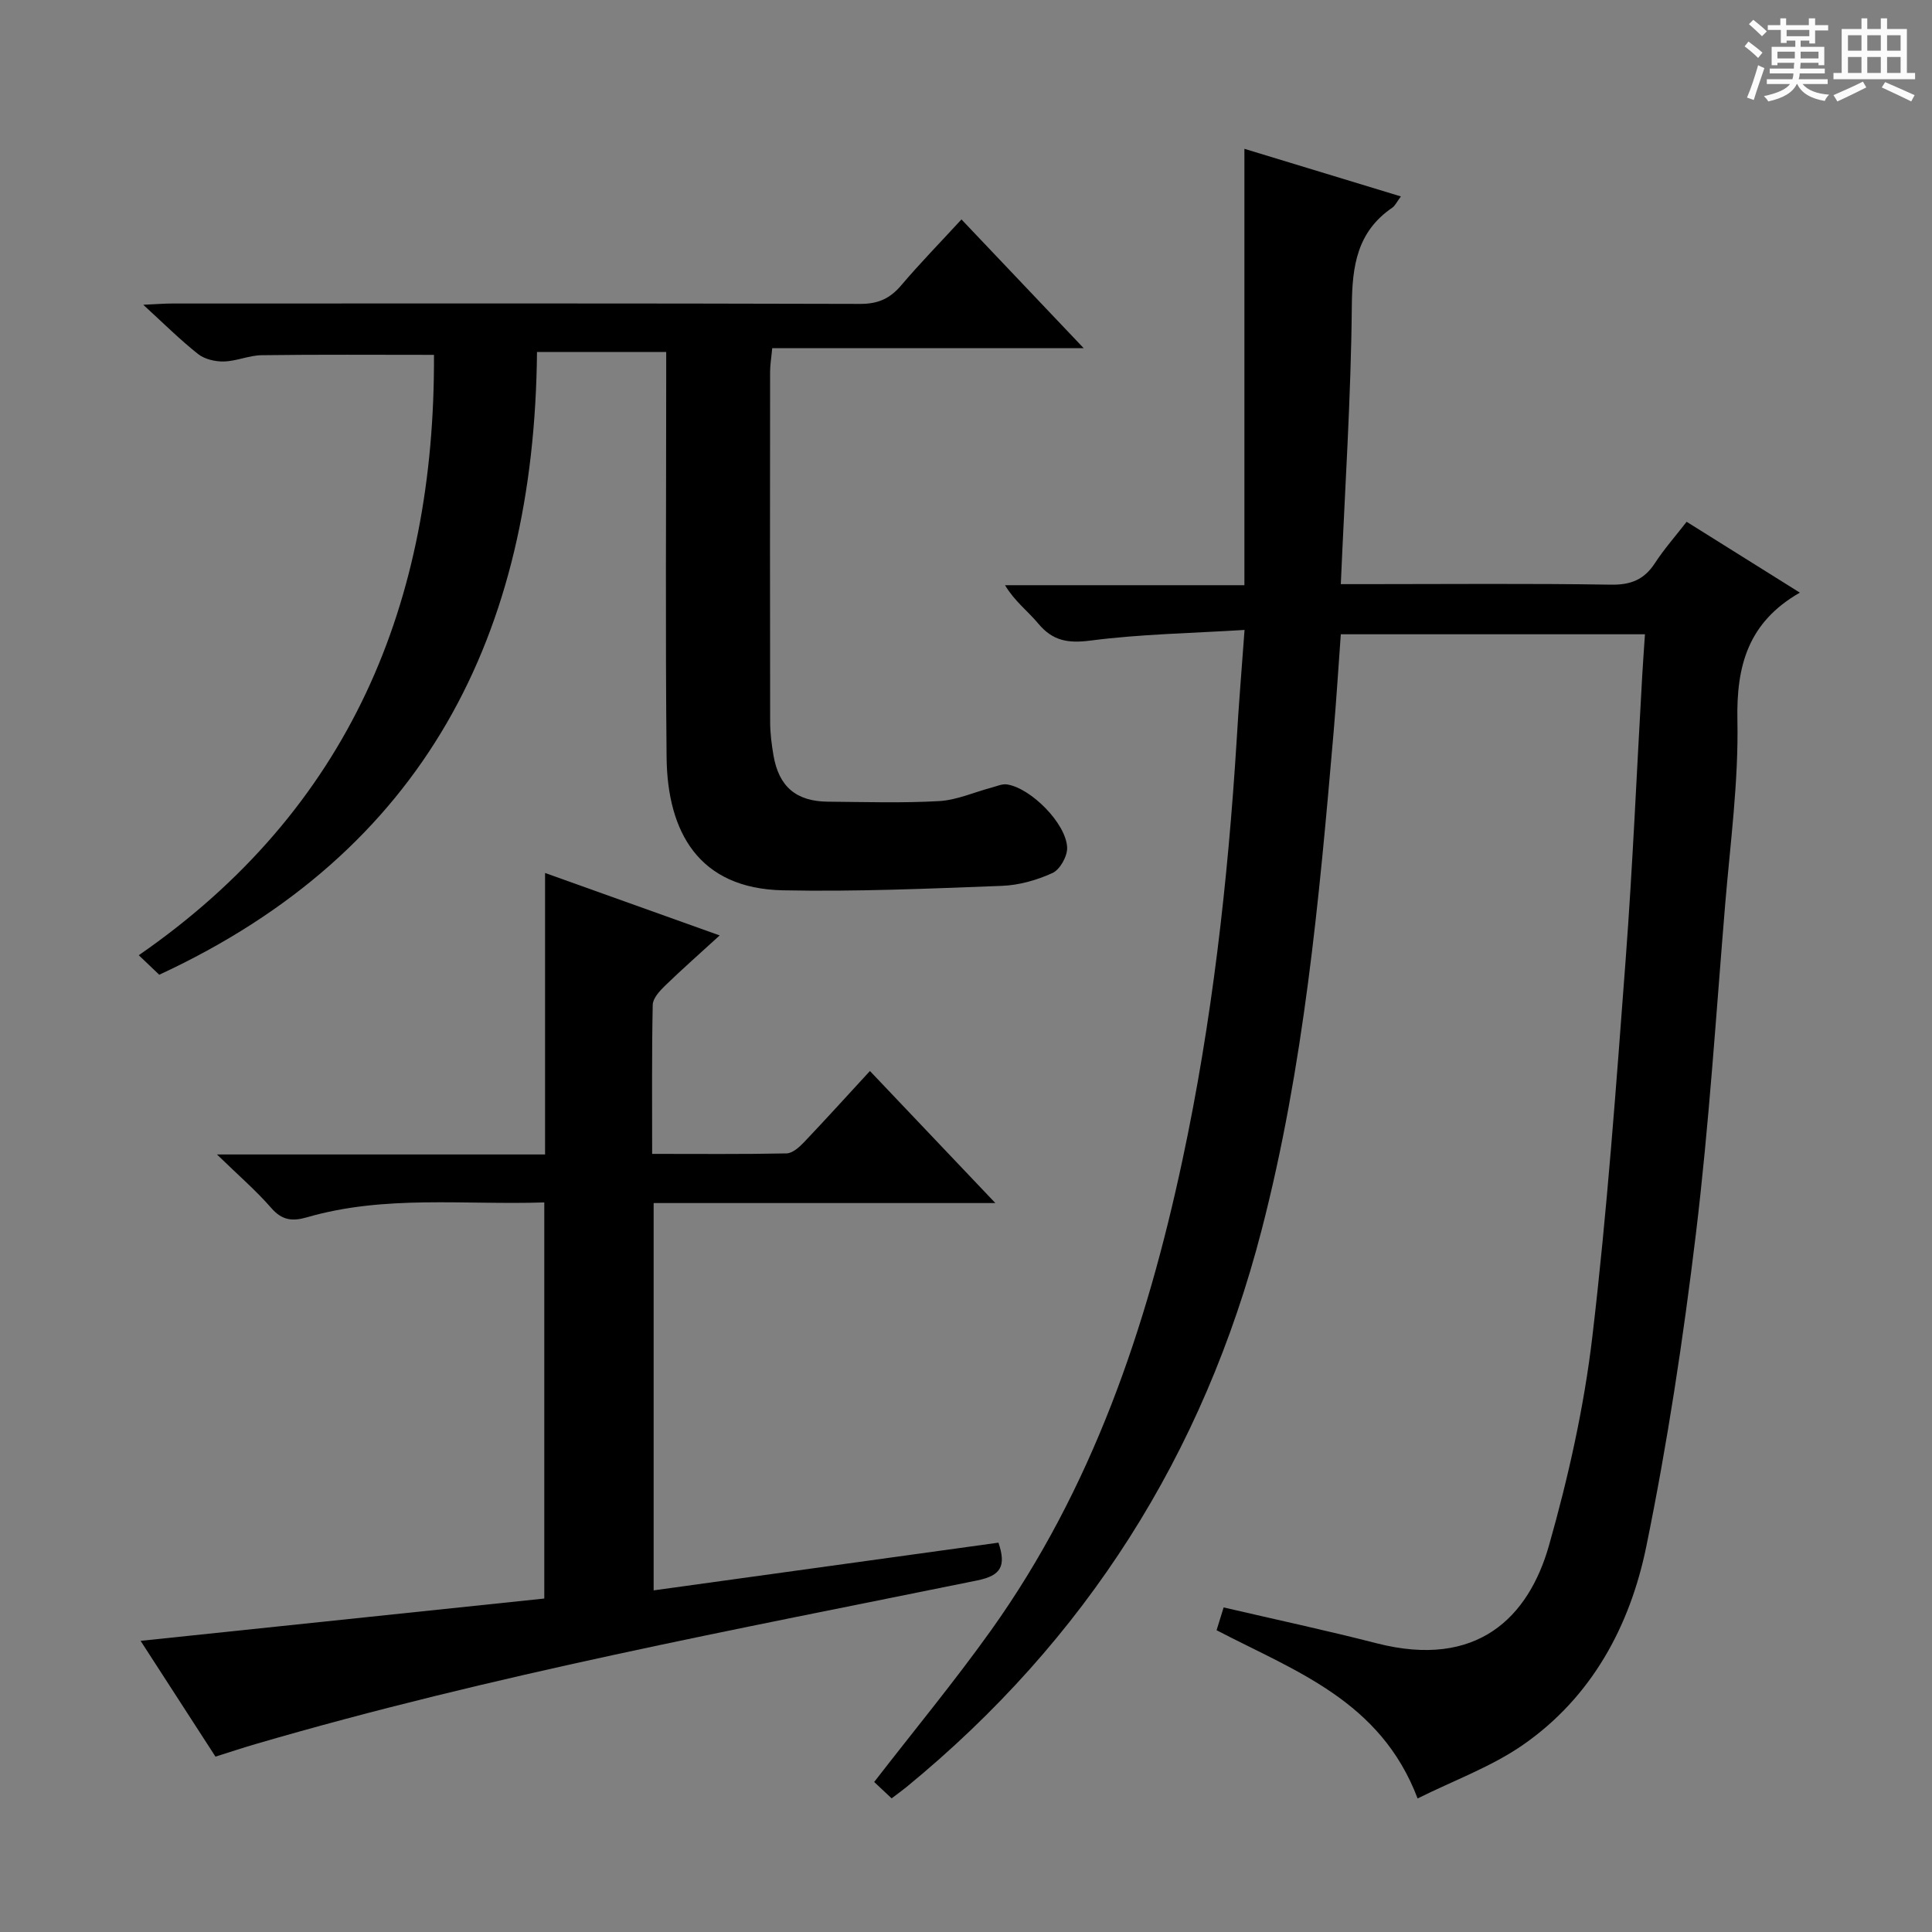
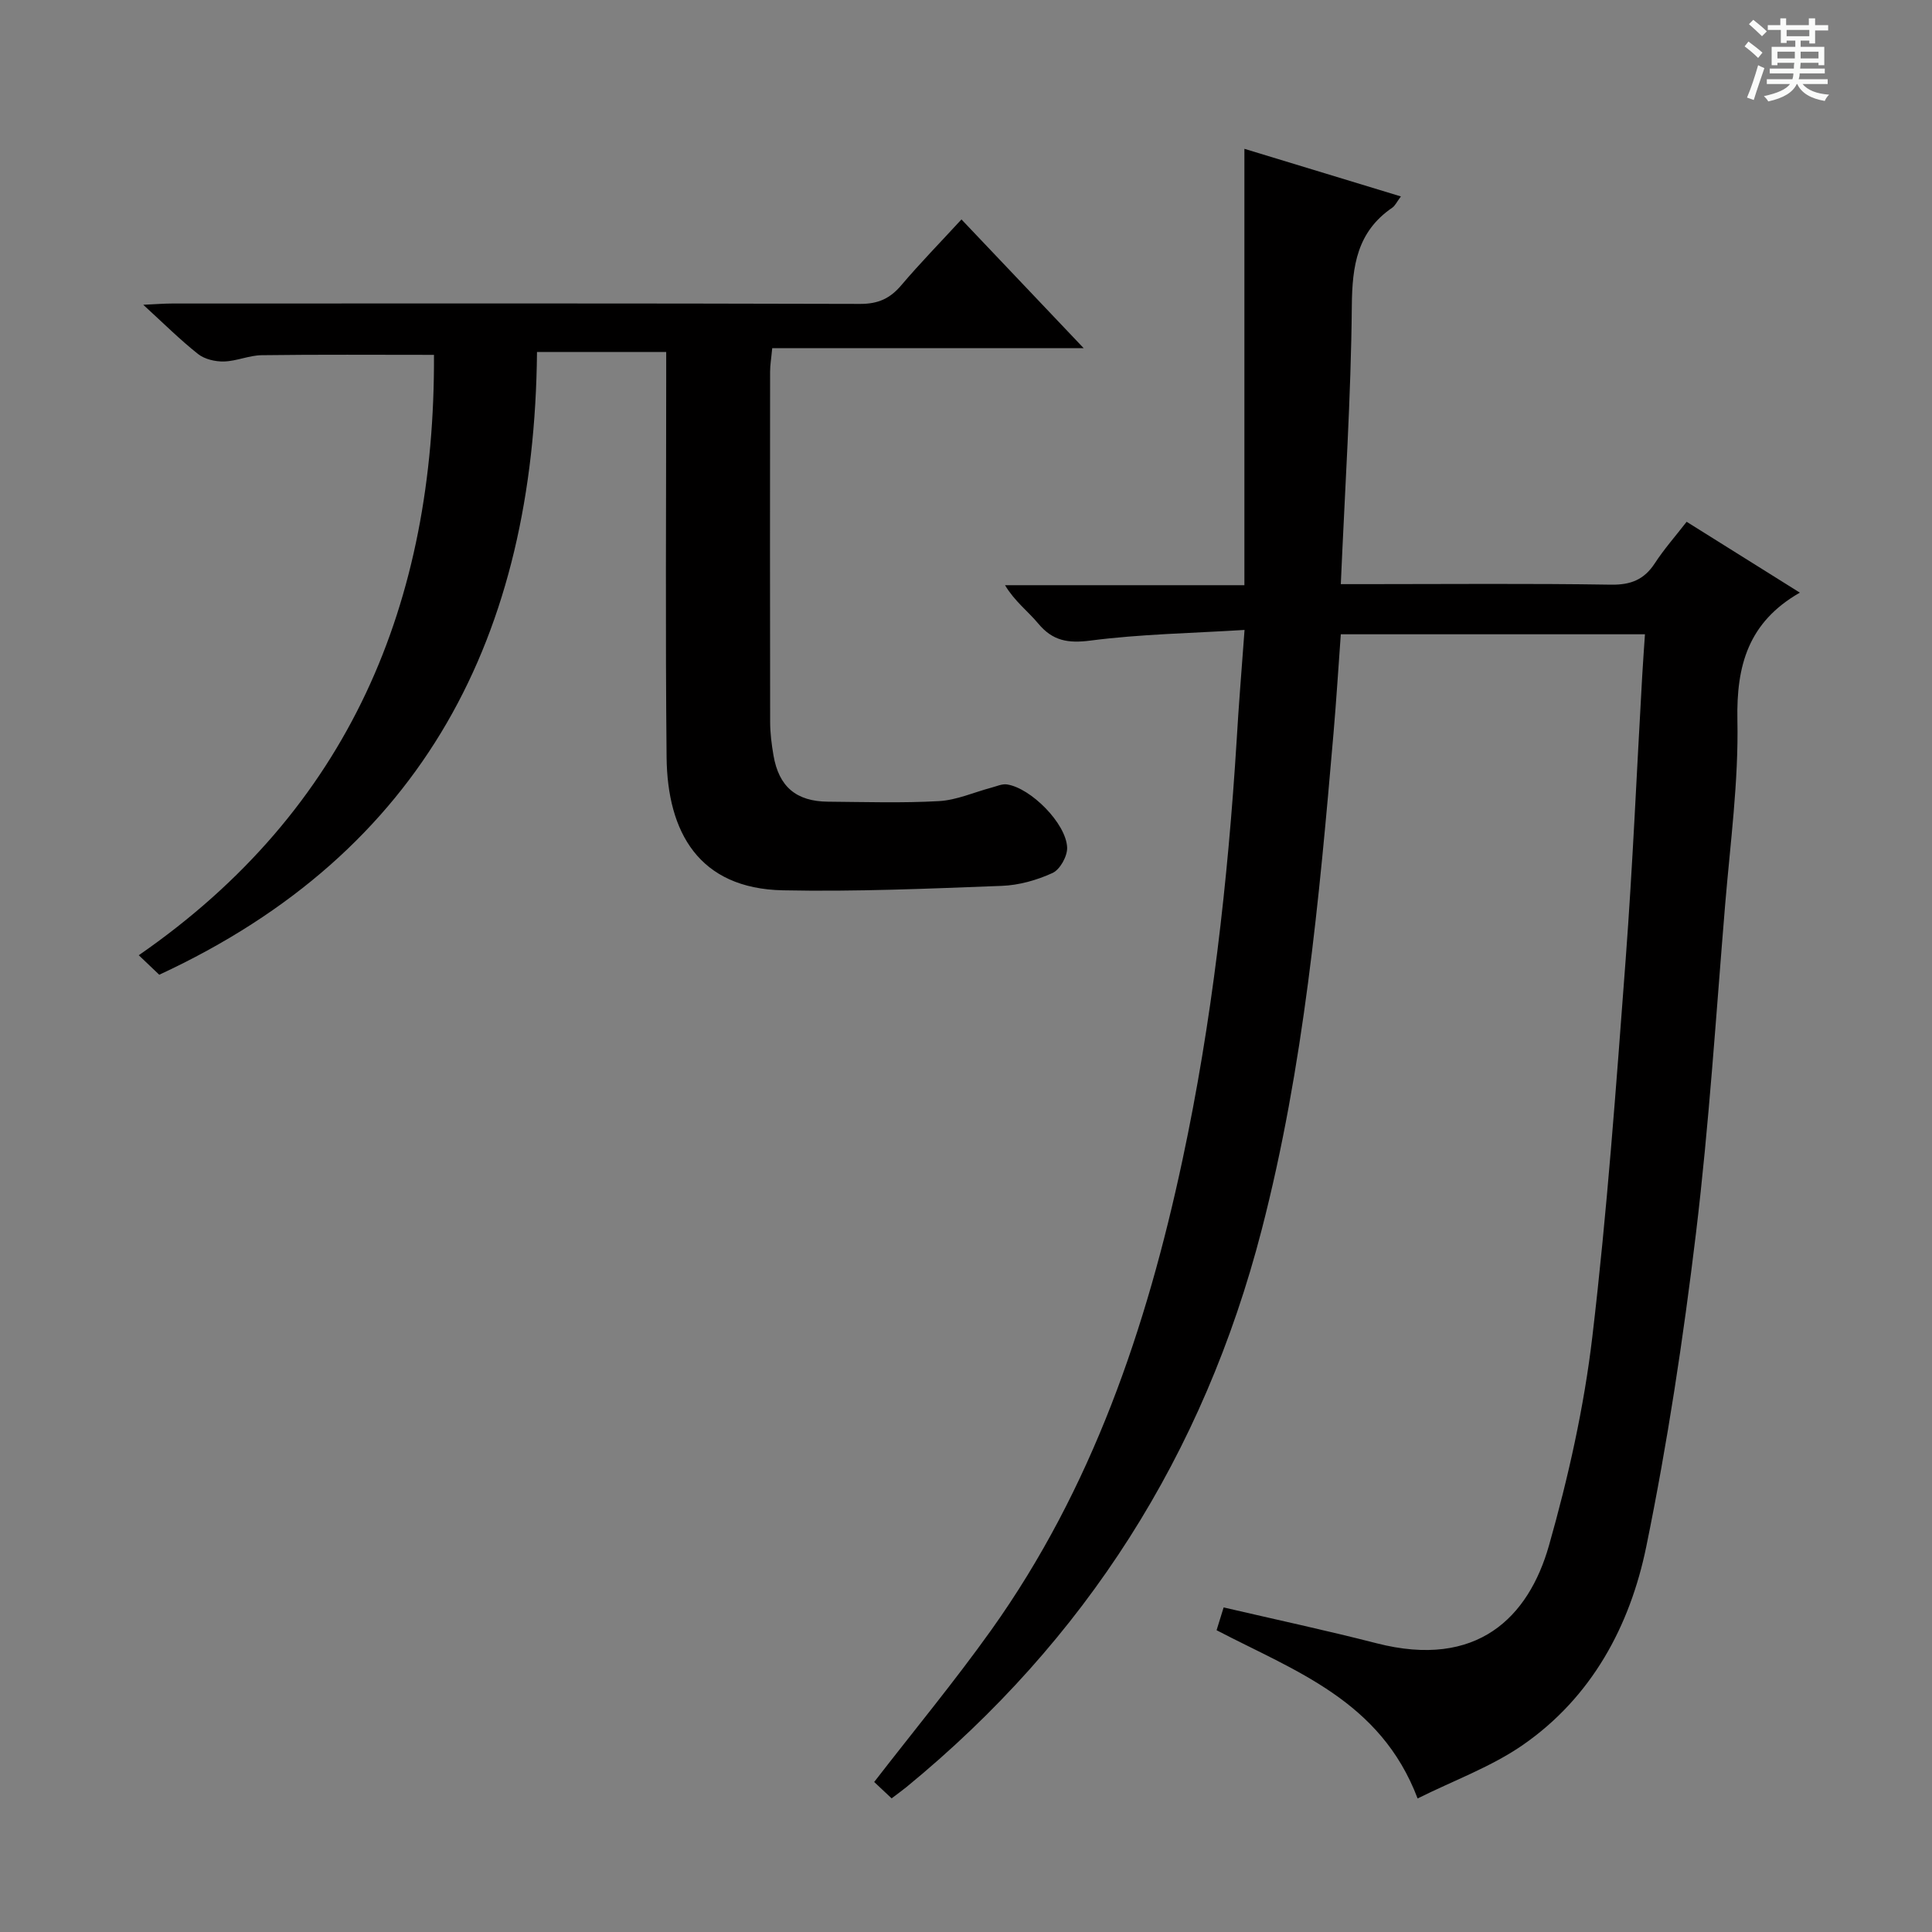
<svg xmlns="http://www.w3.org/2000/svg" enable-background="new 0 0 400 400" viewBox="0 0 400 400">
  <rect x="0" y="0" width="400" height="400" fill="#808080" stroke="none" />
  <path d="m361.2 9.6.8-1c.9.7 1.9 1.4 2.9 2.3l-.9 1.1c-1-1-2-1.8-2.8-2.4zm.5 10.6c.9-2.1 1.6-4.3 2.3-6.7.4.2.8.4 1.3.6-.7 2.1-1.5 4.3-2.2 6.6zm.4-15.2.9-.9c1 .8 2 1.6 2.8 2.4l-1 1c-.9-.9-1.8-1.7-2.7-2.5zm12.5-1.2h1.2v1.4h2.7v1.1h-2.7v2.7h-1.2v-.6h-1.8v1.3h4.9v3.8h-1.2v-.5h-3.7c0 .4-.1.9-.1 1.2h5.1v1h-5.2c0 .5-.1.9-.2 1.2h6v1h-5.2c1.1 1.3 2.9 2 5.5 2.2-.4.4-.7.8-.9 1.3-2.9-.5-4.8-1.6-5.7-3.5h-.1c-.8 1.7-2.7 2.9-5.9 3.6-.2-.4-.6-.8-.9-1.1 2.8-.6 4.6-1.4 5.4-2.5h-4.8v-1h5.3c.1-.3.2-.7.2-1.2h-4.9v-1h5c0-.4 0-.8.1-1.2h-3.5v.5h-1.2v-3.8h4.9v-1.3h-1.8v.5h-1.2v-2.7h-2.7v-1h2.6v-1.4h1.2v1.4h4.7v-1.4zm-6.6 8.3h3.6c0-.4 0-.9 0-1.4h-3.6zm1.9-4.6h4.7v-1.3h-4.7zm6.6 3.2h-3.7v1.4h3.7z" fill="#fafbfa" />
-   <path d="m385.3 3.8h1.3v2.2h2.8v-2.2h1.3v2.2h4.1v9.1h1.7v1.3h-16.9v-1.3h1.7v-9.1h4.1v-2.2zm.4 13.1.7 1.2c-1.8.9-3.8 1.9-6 2.9-.2-.4-.5-.8-.8-1.3 2.3-1 4.3-1.9 6.1-2.8zm-3.1-6.4h2.8v-3.2h-2.8zm0 4.6h2.8v-3.3h-2.8zm4-4.6h2.8v-3.2h-2.8zm0 4.6h2.8v-3.3h-2.8zm3.7 1.9c2.1.9 4.1 1.8 6.1 2.7l-.7 1.3c-2.2-1.1-4.2-2-6.1-2.9zm3.2-9.7h-2.8v3.2h2.8zm-2.8 7.8h2.8v-3.3h-2.8z" fill="#fafbfa" />
  <g fill="#010000">
    <path d="m257.67 130.42c-11.09.69-21.55.86-31.87 2.2-4.69.61-7.86.07-10.86-3.54-2.11-2.54-4.84-4.55-6.86-7.92h49.56c0-30.37 0-60.09 0-90.35 11.12 3.38 21.52 6.55 32.4 9.86-.85 1.13-1.19 1.93-1.8 2.34-7.27 4.98-8.29 12.03-8.36 20.35-.17 18.93-1.43 37.85-2.28 57.58h5.4c16.83 0 33.67-.16 50.5.11 4.13.07 6.9-1.03 9.12-4.44 1.89-2.9 4.2-5.52 6.58-8.58 7.67 4.8 15.09 9.44 23.44 14.67-10.71 6.13-13.15 15.13-12.93 26.36.26 12.74-1.48 25.53-2.54 38.28-1.88 22.68-3.32 45.43-6.04 68.01-2.62 21.73-5.9 43.44-10.29 64.87-3.37 16.43-11.28 31.14-25.5 41.02-6.53 4.54-14.27 7.34-21.84 11.11-7.68-20.28-25.41-26.37-41.62-34.83.48-1.55.95-3.06 1.46-4.72 10.74 2.5 21.26 4.75 31.66 7.42 20.89 5.36 31.48-5.43 35.69-20.21 4.02-14.15 7.27-28.69 8.99-43.28 3.06-25.9 4.93-51.96 6.89-77.98 1.47-19.56 2.3-39.18 3.43-58.77.16-2.78.36-5.55.57-8.66-21.13 0-41.86 0-62.97 0-.5 6.85-.92 13.62-1.5 20.37-2.98 34.59-6.14 69.11-14.88 102.92-12.03 46.52-36.42 84.92-73.51 115.35-.89.73-1.84 1.4-3.11 2.37-1.28-1.2-2.55-2.39-3.61-3.39 8.25-10.67 16.64-20.81 24.26-31.49 20.85-29.25 32.14-62.53 39.56-97.25 6.13-28.65 9.41-57.72 11.23-86.96.41-7.14 1-14.25 1.63-22.82z" />
    <path d="m89.85 73.47c-12.15 0-23.9-.09-35.66.07-2.61.03-5.2 1.23-7.81 1.3-1.8.05-4-.46-5.37-1.54-3.74-2.96-7.14-6.35-11.35-10.2 2.51-.11 4.24-.26 5.98-.26 47.49-.01 94.97-.06 142.46.08 3.73.01 6.19-1.13 8.51-3.87 3.85-4.54 8.03-8.81 12.45-13.62 8.27 8.71 16.34 17.21 25.3 26.65-22.09 0-43.06 0-64.48 0-.19 2.06-.44 3.48-.44 4.9-.02 24.16-.04 48.32.01 72.48 0 2.31.3 4.65.69 6.93 1.11 6.49 4.71 9.54 11.3 9.59 7.66.06 15.35.31 22.99-.12 3.65-.21 7.23-1.83 10.84-2.79 1.07-.28 2.21-.82 3.23-.66 4.91.74 12.24 8.07 12.44 13.06.07 1.78-1.47 4.56-3.02 5.27-3.25 1.49-6.96 2.54-10.53 2.67-15.09.57-30.21 1.23-45.31.92-17.36-.36-23.91-11.99-24.07-27.56-.26-25.99-.08-51.98-.08-77.98 0-1.82 0-3.65 0-5.92-8.93 0-17.61 0-26.75 0-.55 58.43-23.19 103.44-78.21 128.94-1.02-.98-2.21-2.1-4.24-4.04 43.74-30.25 61.36-73.14 61.12-124.3z" />
-     <path d="m206.08 249.08c-24.5 0-47.47 0-70.75 0v80.19c23.87-3.3 47.6-6.59 71.39-9.88 1.62 4.83.56 6.81-4.39 7.82-50.06 10.19-100.33 19.53-149.45 33.89-2.68.78-5.34 1.67-8.27 2.59-5.05-7.81-9.98-15.44-15.5-23.97 28.35-2.97 55.82-5.85 83.58-8.76 0-27.32 0-54.38 0-82.01-16.52.55-33.02-1.6-49.14 3.08-3.01.87-5.16.64-7.38-1.92-3.12-3.59-6.77-6.73-11.25-11.09h67.93c0-19.51 0-38.45 0-58.28 12.17 4.35 23.73 8.49 36.15 12.93-4.12 3.77-7.8 7.01-11.32 10.42-1.11 1.08-2.51 2.6-2.54 3.95-.21 10.12-.12 20.24-.12 30.86 9.59 0 18.71.09 27.82-.1 1.22-.03 2.61-1.25 3.57-2.26 4.47-4.69 8.81-9.5 13.7-14.8 8.5 8.97 16.77 17.66 25.97 27.34z" />
  </g>
</svg>